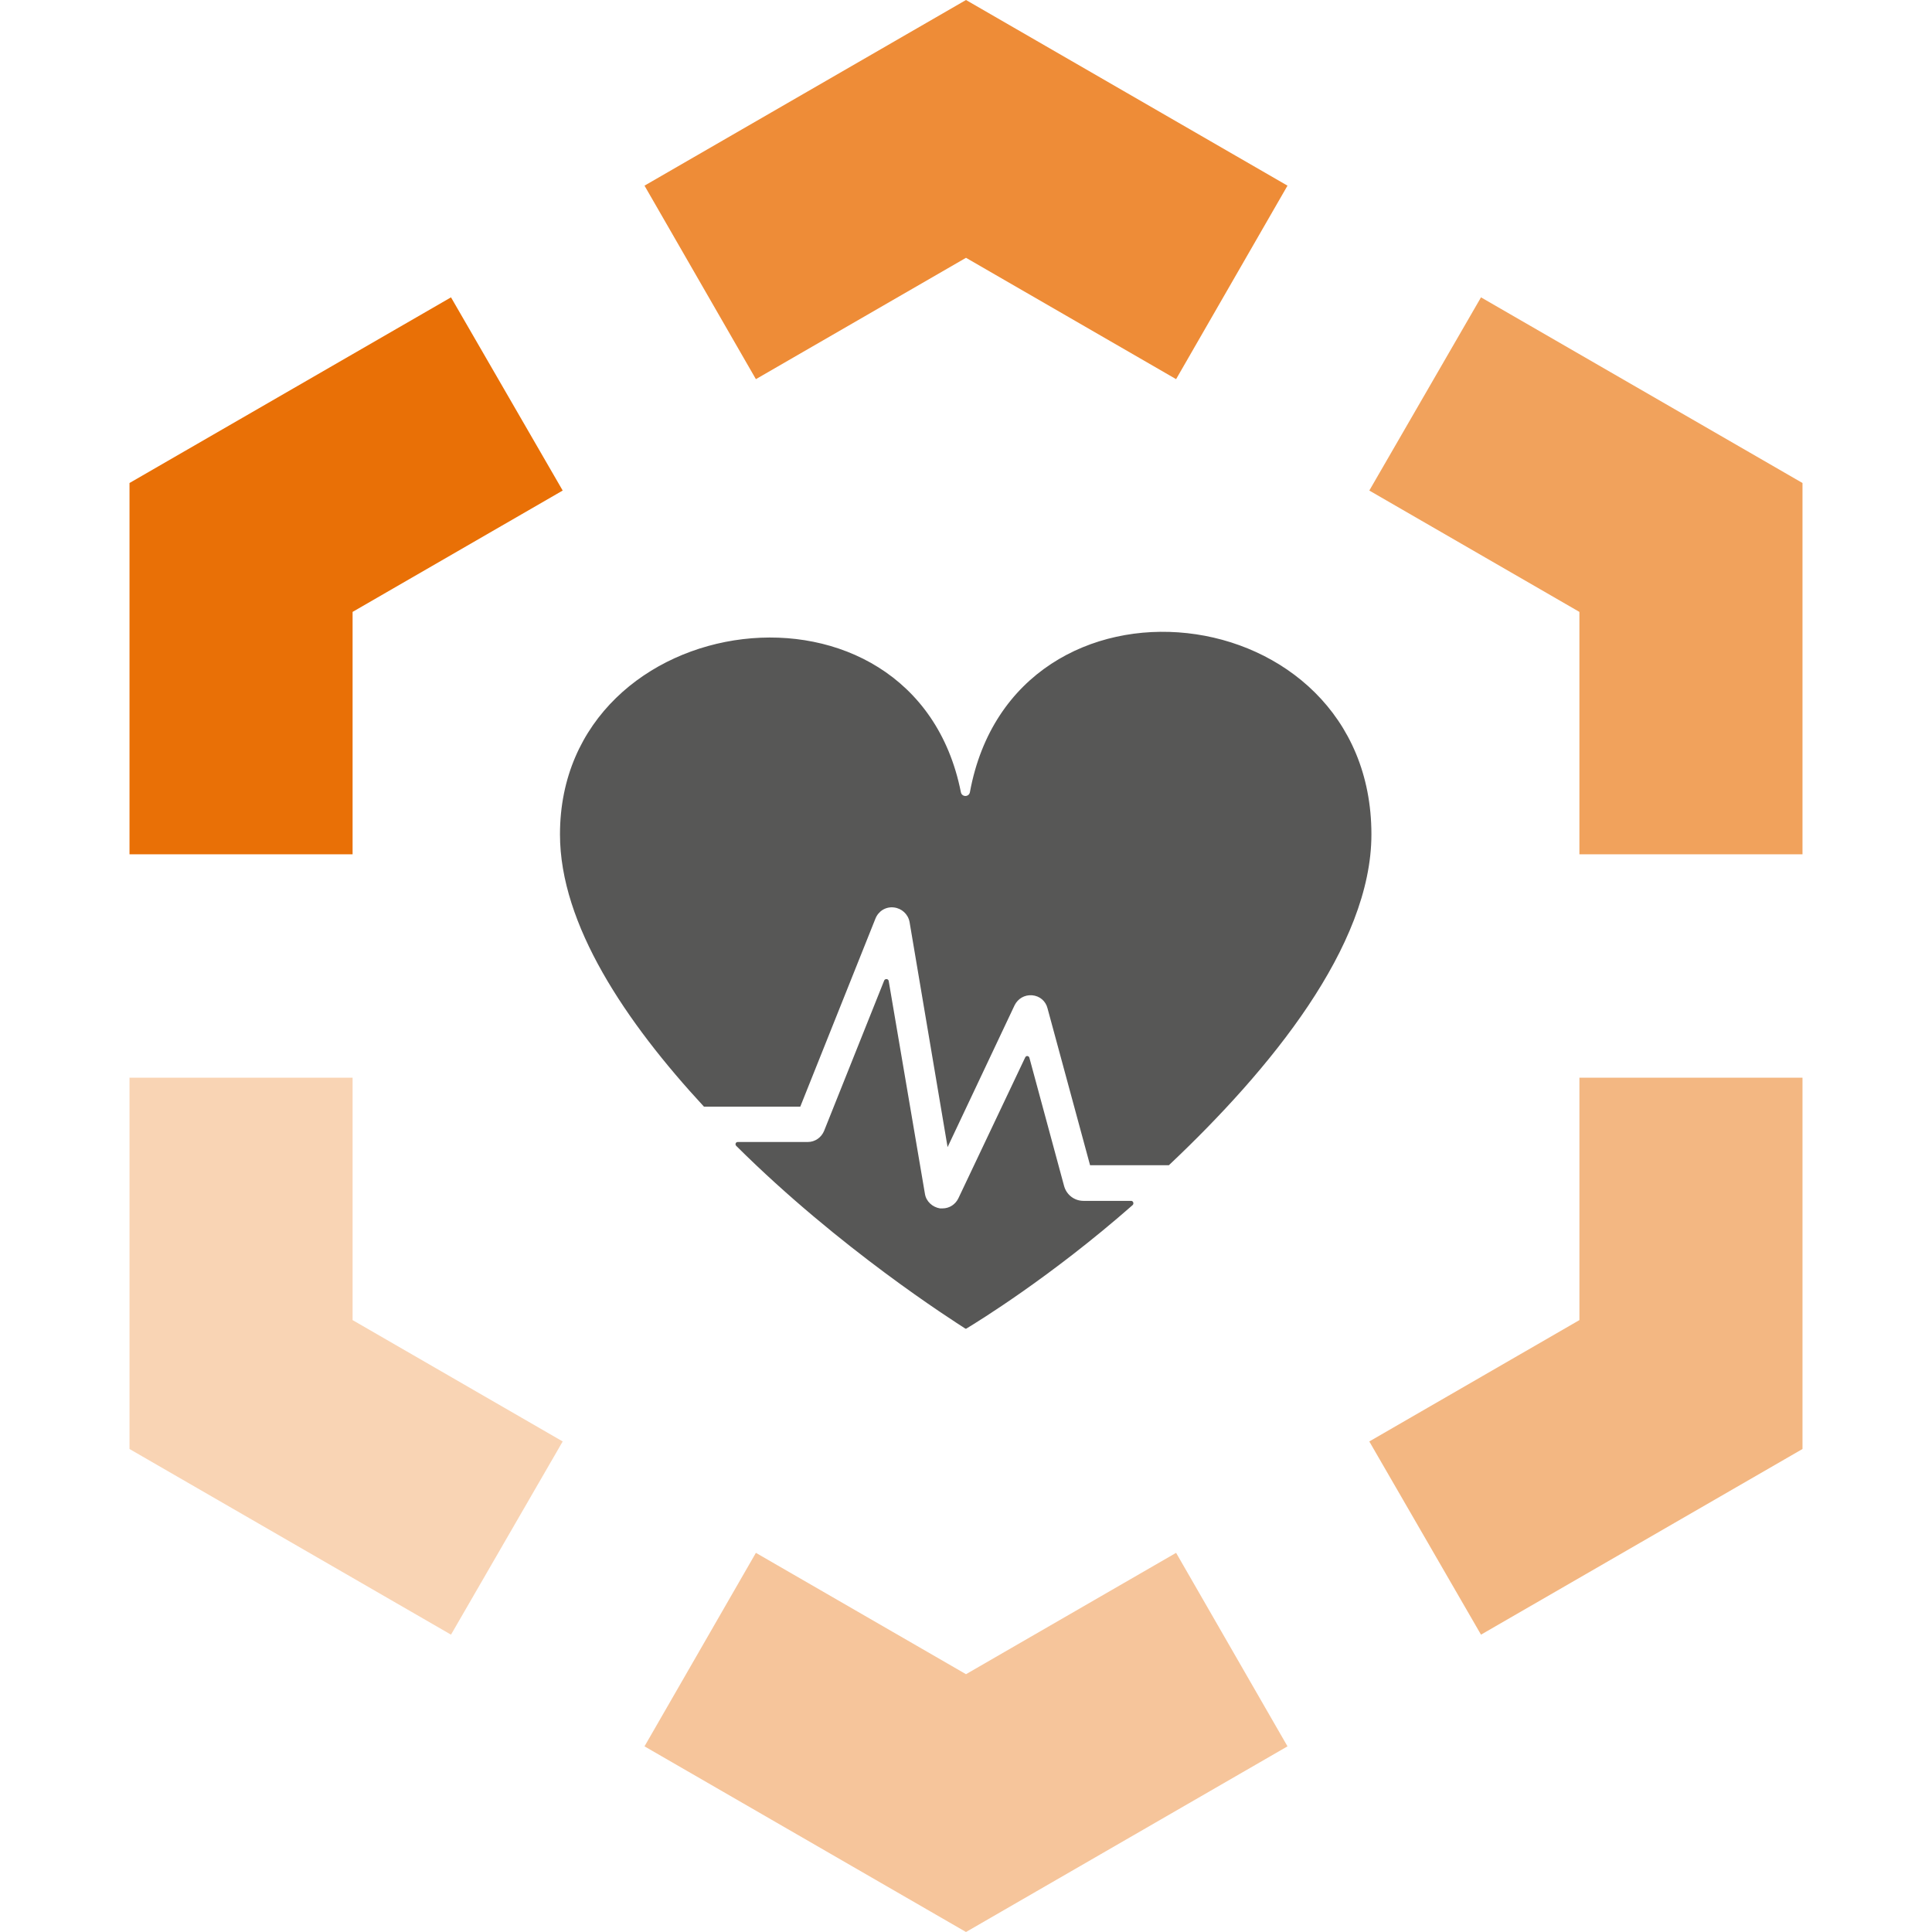
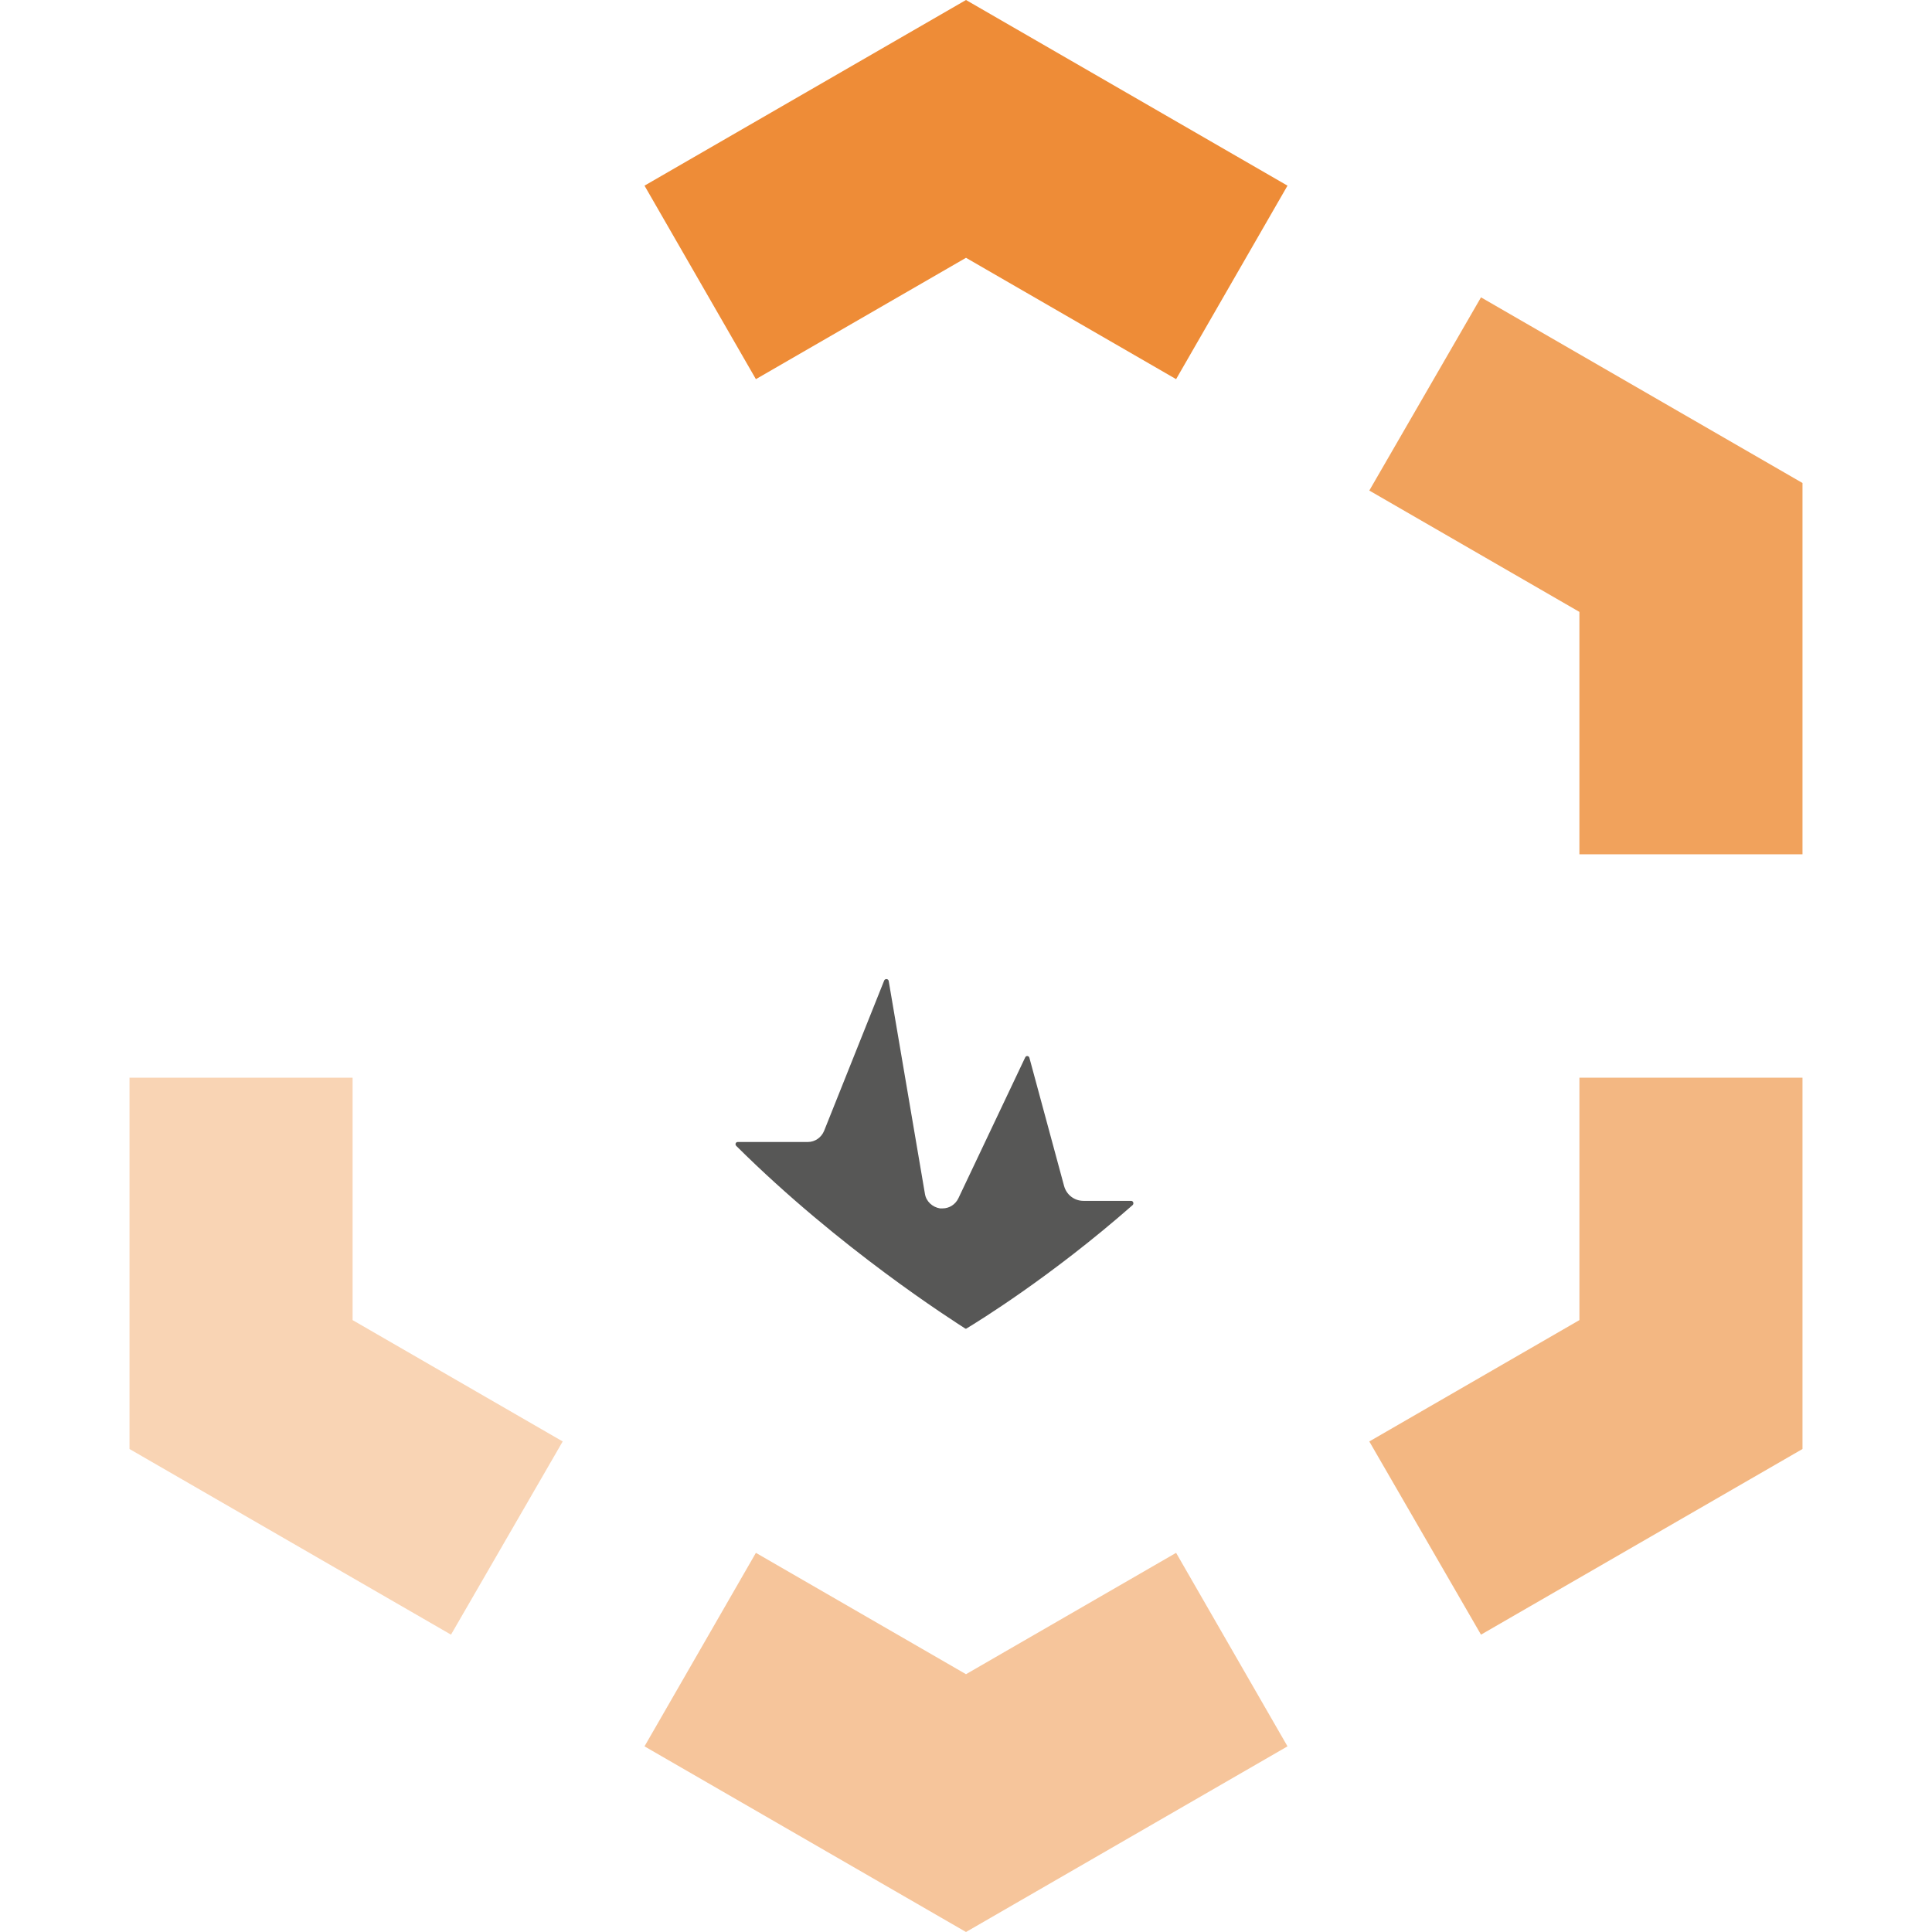
<svg xmlns="http://www.w3.org/2000/svg" viewBox="0 0 64 64">
  <defs>
    <style>      .cls-1 {        opacity: .5;      }      .cls-1, .cls-2, .cls-3, .cls-4, .cls-5, .cls-6 {        fill: #e97006;      }      .cls-2 {        opacity: .3;      }      .cls-7 {        fill: #575756;      }      .cls-4 {        opacity: .4;      }      .cls-5 {        opacity: .8;      }      .cls-6 {        opacity: .65;      }    </style>
  </defs>
  <g id="Box__x28_Hexagon_x29_">
    <g id="Standard__x28_transparent_x29_">
      <g>
-         <polygon class="cls-3" points="11.68 28.3 11.68 20.27 18.64 16.25 14.94 9.85 4.29 16 4.29 28.3 11.68 28.3" />
        <polygon class="cls-5" points="25.04 12.56 32 8.54 38.96 12.56 42.65 6.15 32 0 21.35 6.15 25.04 12.56" />
        <polygon class="cls-6" points="45.36 16.25 52.32 20.27 52.32 28.3 59.71 28.3 59.71 16 49.06 9.85 45.36 16.25" />
        <polygon class="cls-1" points="52.32 35.7 52.32 43.73 45.36 47.75 49.06 54.15 59.71 48 59.71 35.7 52.32 35.7" />
        <polygon class="cls-4" points="38.96 51.44 32 55.46 25.04 51.44 21.35 57.85 32 64 42.65 57.85 38.96 51.44" />
        <polygon class="cls-2" points="18.64 47.75 11.68 43.73 11.68 35.7 4.29 35.7 4.29 48 14.94 54.15 18.64 47.75" />
      </g>
    </g>
  </g>
  <g id="Icons">
    <g>
-       <path class="cls-7" d="M26.51,36.66l2.49-6.23c.1-.25.34-.4.61-.37.26.03.47.22.52.48l1.26,7.46,2.22-4.7c.11-.22.33-.35.58-.33.25.02.45.19.51.43l1.41,5.2h2.61c3.36-3.17,6.71-7.26,6.71-10.96,0-7.98-11.84-9.33-13.3-1.4-.03.17-.27.17-.3,0-1.55-7.78-13.28-6.2-13.28,1.4,0,2.99,2.18,6.22,4.77,9.02h3.17Z" />
      <path class="cls-7" d="M35.89,39.78c-.3,0-.56-.2-.64-.49l-1.15-4.25c-.02-.07-.11-.08-.14-.01l-2.21,4.66c-.1.21-.3.34-.53.34-.03,0-.05,0-.08,0-.25-.04-.46-.23-.5-.48l-1.2-7.05c-.01-.08-.12-.09-.15-.02l-1.99,4.98c-.09.22-.3.37-.54.37h-2.32c-.07,0-.1.08-.05.13,3.43,3.41,7.17,5.78,7.57,6.04.02.02.05.02.07,0,.33-.2,2.77-1.69,5.49-4.08.05-.05.02-.14-.05-.14h-1.59Z" />
    </g>
  </g>
</svg>